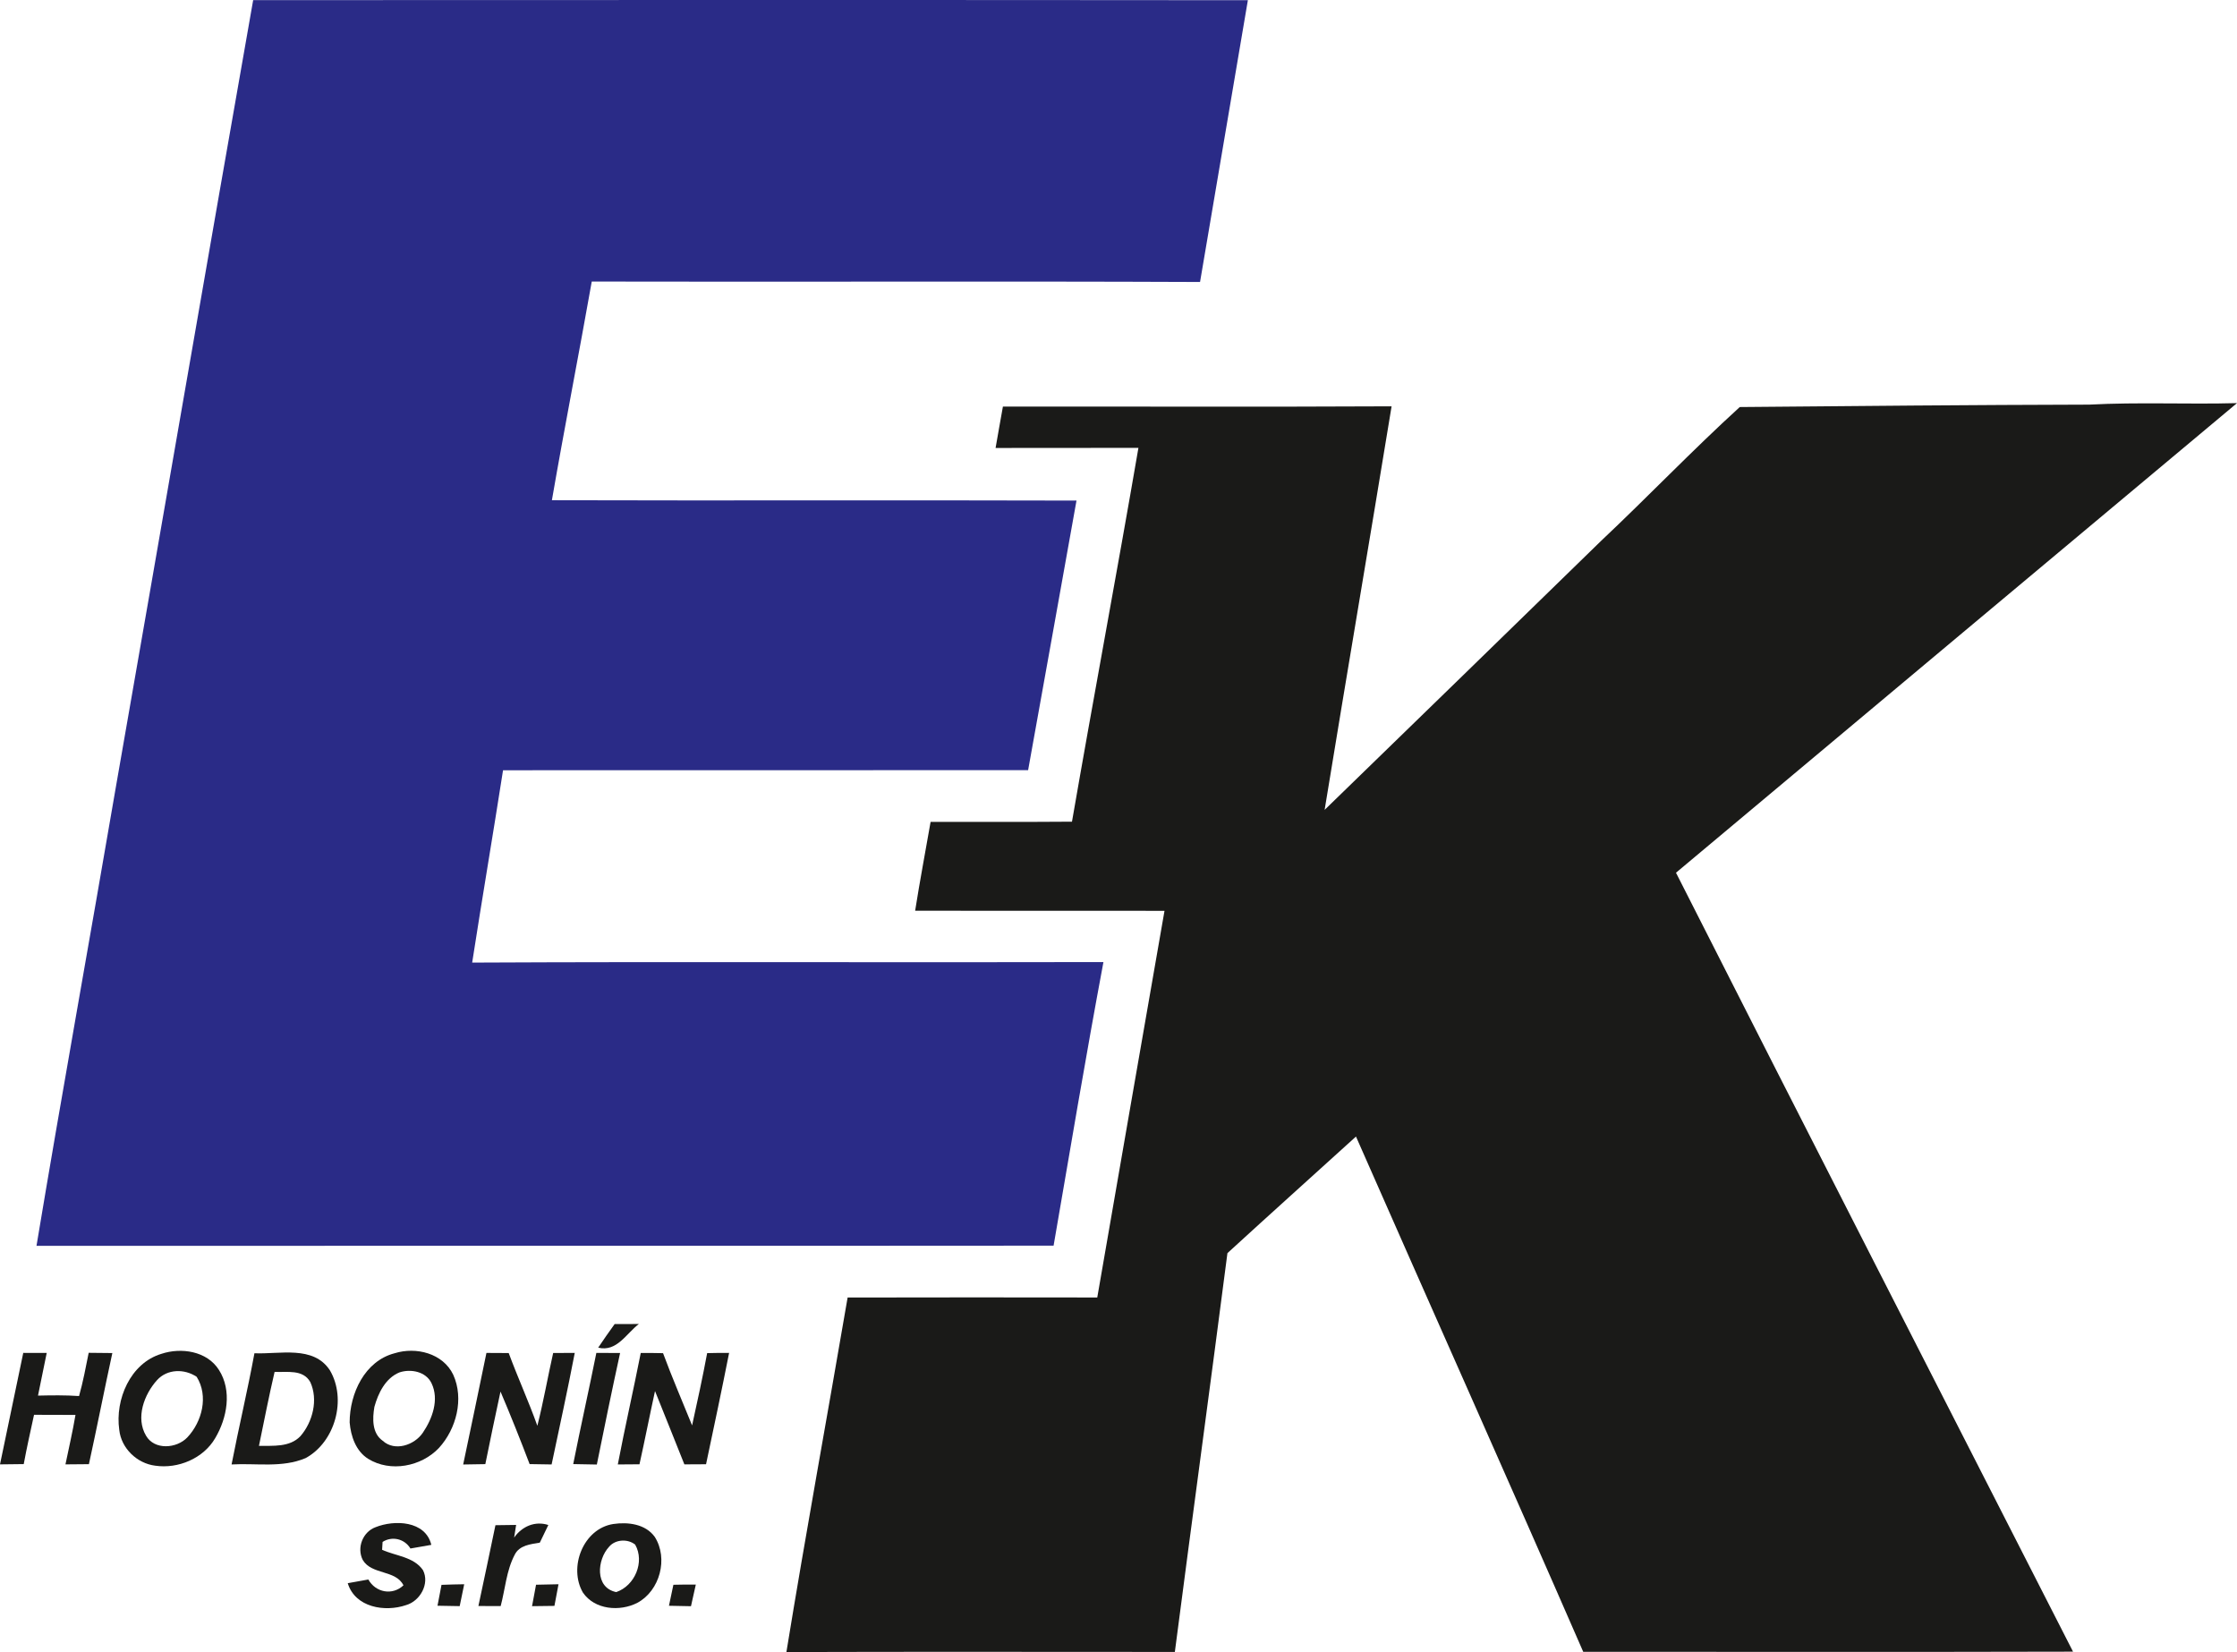
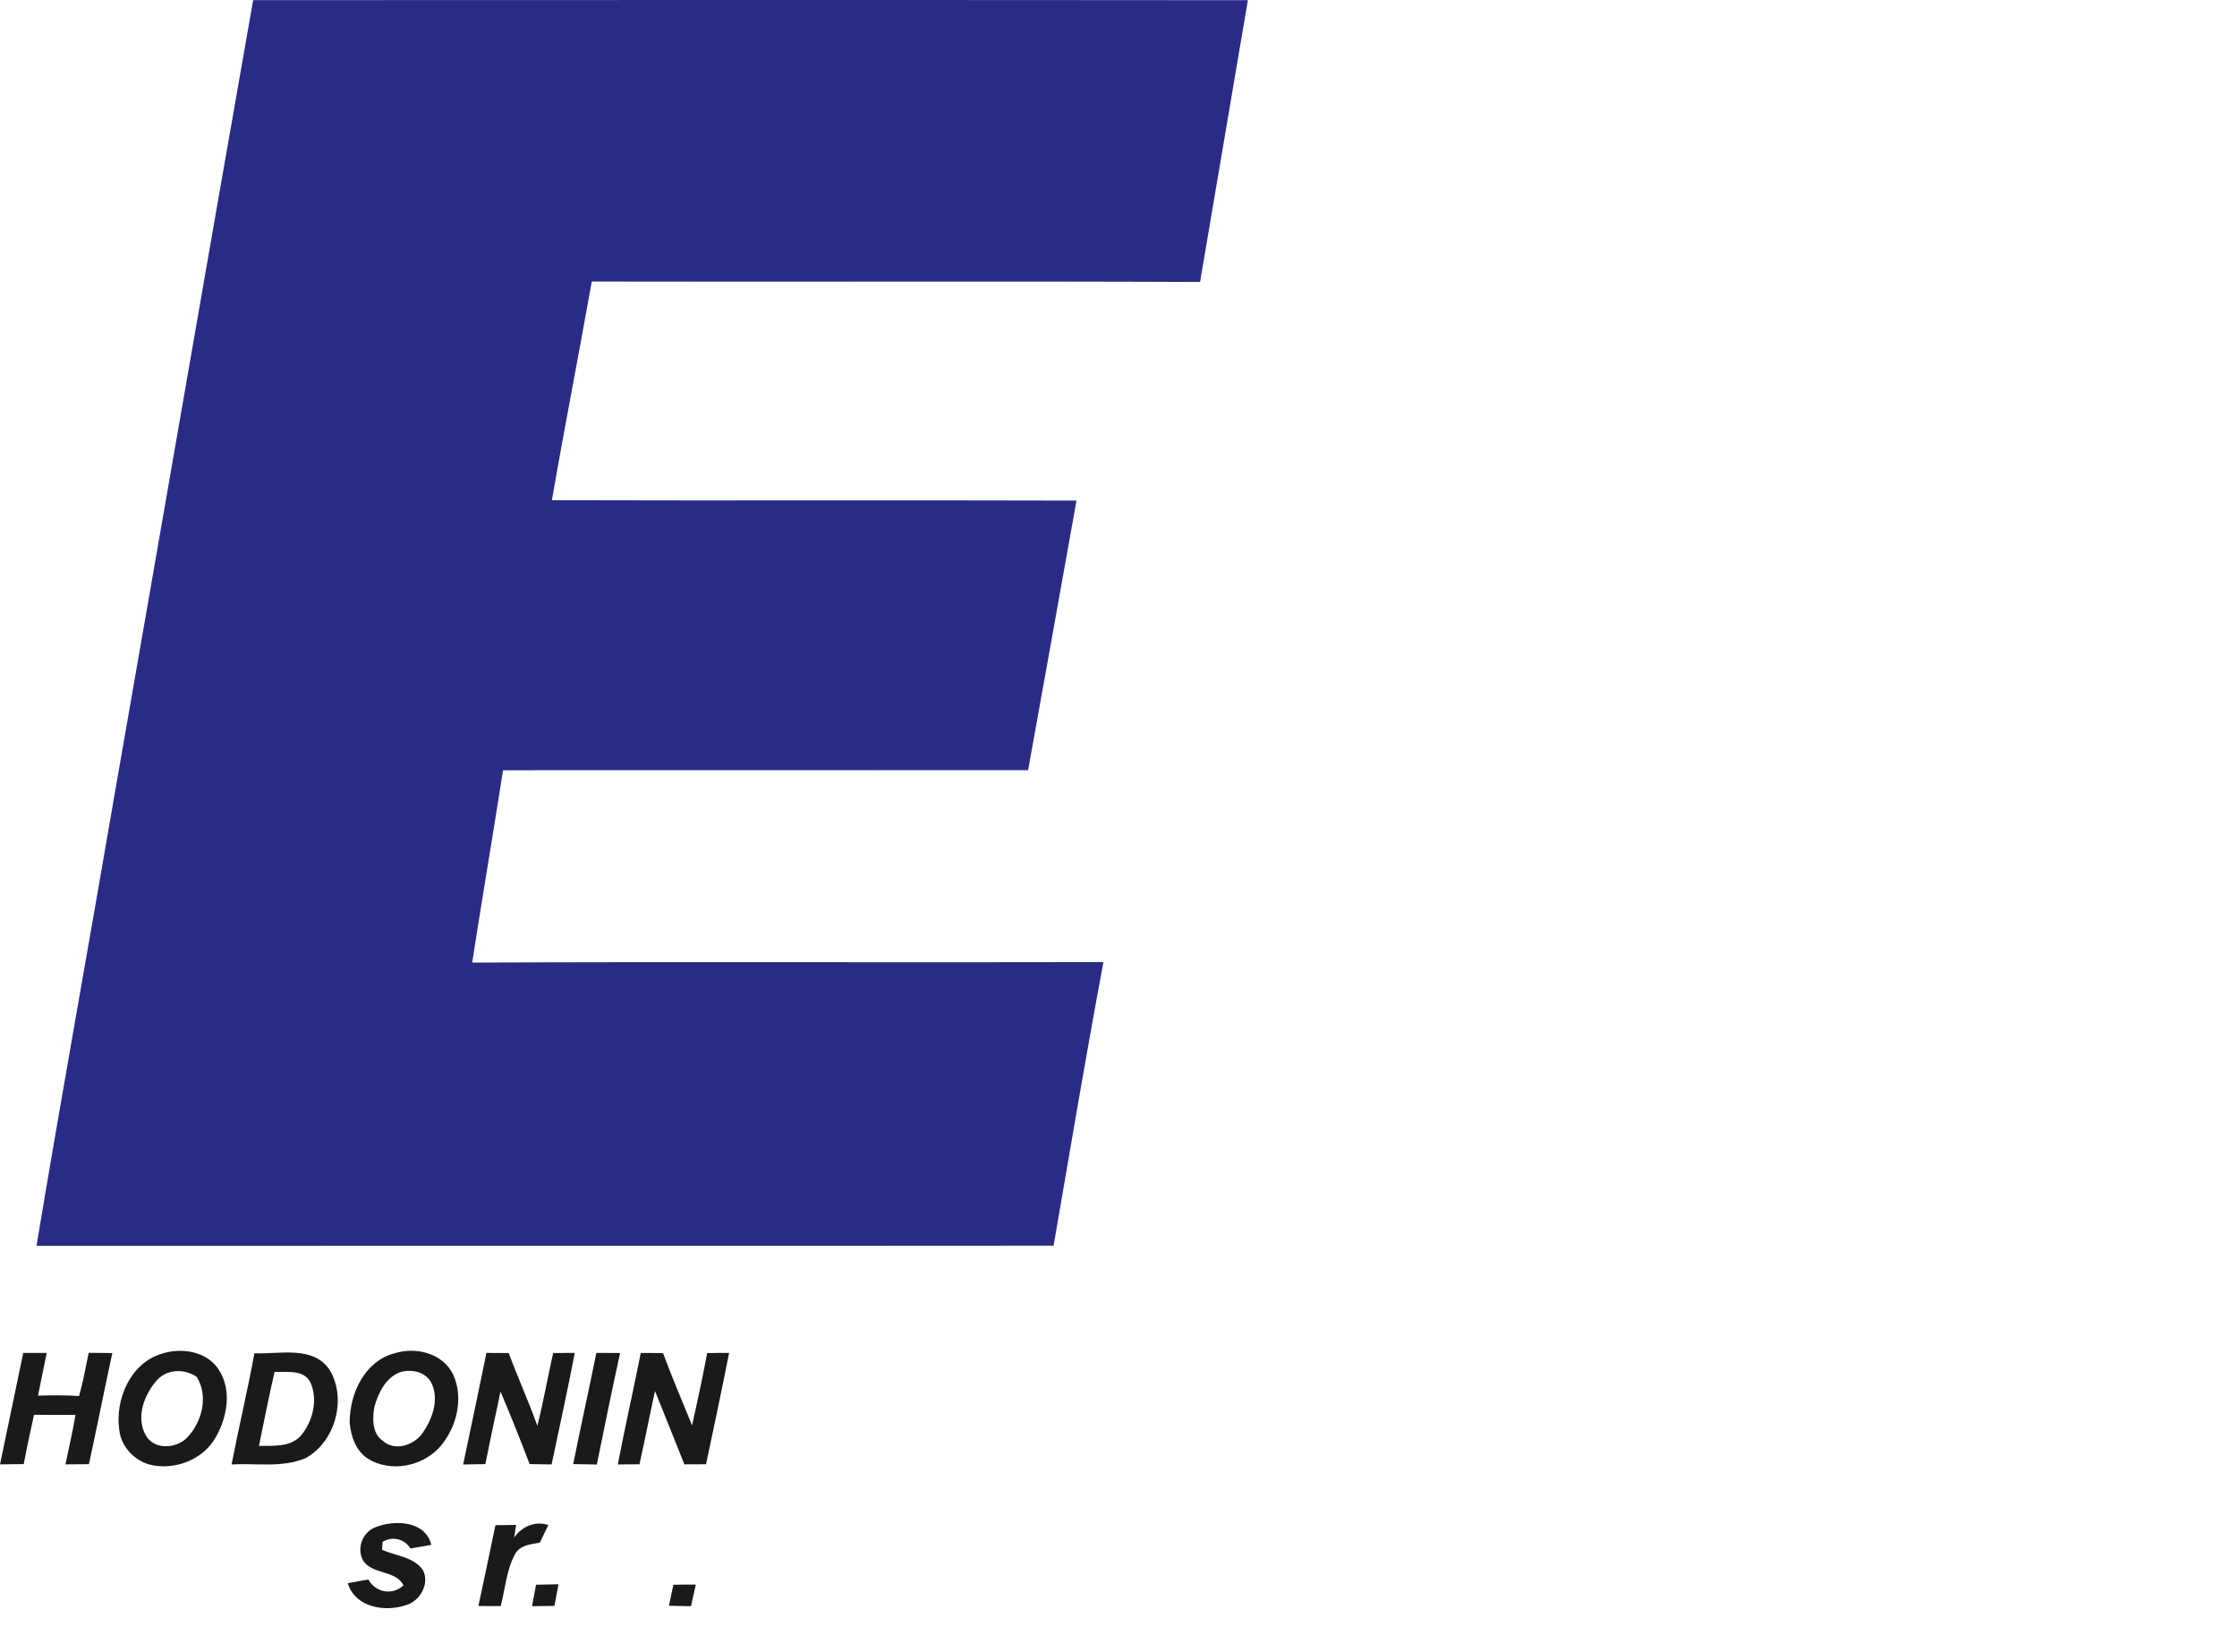
<svg xmlns="http://www.w3.org/2000/svg" id="uuid-40d5714d-939d-4f9a-b142-dfceda01f9d4" data-name="Layer_1" viewBox="0 0 564.54 416.871">
  <defs>
    <style>
      .uuid-52e1b726-0aa2-4804-bc4f-ed5b0f5d7f41 {
        fill: #1a1a18;
      }

      .uuid-900d5383-4e79-48c4-8b41-37f1e4067ce9 {
        fill: #2a2b87;
      }
    </style>
  </defs>
  <path class="uuid-900d5383-4e79-48c4-8b41-37f1e4067ce9" d="M63.89.031C147.56.001,231.24-.029,314.92.051c-4.04,23.7-8.04,47.4-12.07,71.1-51.17-.22-102.34.01-153.51-.11-3.26,18.41-6.87,36.75-10.06,55.18,44.13.13,88.26-.04,132.39.09-4.04,22.68-8.14,45.35-12.21,68.03-44.17.02-88.34-.01-132.51.02-2.52,16.19-5.28,32.34-7.79,48.53,53.1-.26,106.21.01,159.31-.13-4.46,23.8-8.46,47.7-12.58,71.56-85.56.08-171.12,0-256.68.04,6.47-38.84,13.49-77.59,20.14-116.4C40.9,131.991,52.27,65.991,63.89.031Z" />
  <g>
-     <path class="uuid-52e1b726-0aa2-4804-bc4f-ed5b0f5d7f41" d="M439.06,102.711c29.39-.27,58.79-.54,88.19-.61,12.41-.66,24.86-.04,37.29-.38-47.22,39.48-94.4,78.99-141.58,118.5,33.24,65.59,66.78,131.05,100.2,196.55-41.2.11-82.41.03-123.61.04-18.93-43.42-38.28-86.66-57.35-130.02-10.81,9.81-21.67,19.56-32.44,29.42-4.34,33.56-8.91,67.08-13.27,100.63-32.68-.01-65.35-.07-98.03.03,4.87-29.86,10.34-59.63,15.45-89.46,21-.06,42-.03,63-.01,5.62-32.53,11.31-65.05,16.97-97.57-20.98-.02-41.96-.01-62.93-.02,1.18-7.49,2.6-14.95,3.9-22.42,11.89-.04,23.78.05,35.68-.05,5.45-31.47,11.36-62.86,16.77-94.33-12.02.05-24.03-.01-36.05.03.64-3.48,1.19-6.97,1.85-10.44,32.7-.04,65.39.1,98.09-.07-5.56,33.95-11.35,67.87-16.9,101.83,23.28-22.58,46.51-45.22,69.74-67.85,11.81-11.12,23.05-22.89,35.03-33.8Z" />
-     <path class="uuid-52e1b726-0aa2-4804-bc4f-ed5b0f5d7f41" d="M150.96,340.061c1.35-2.01,2.74-4,4.16-5.96,2.04.02,4.08.01,6.12-.02-3.2,2.41-5.56,7.12-10.28,5.98Z" />
    <path class="uuid-52e1b726-0aa2-4804-bc4f-ed5b0f5d7f41" d="M40.73,341.621c5-1.67,11.51-.7,14.51,4.04,3.37,5.23,2.08,12.17-.94,17.25-2.99,5.12-9.37,7.78-15.14,6.93-4.59-.57-8.57-4.39-9.06-9.03-1.1-7.64,2.79-16.83,10.63-19.19ZM39.64,348.241c-3.27,3.62-5.46,9.51-2.79,14.03,2.13,3.7,7.73,3.26,10.42.44,3.74-3.97,5.4-10.44,2.36-15.3-3.09-2.06-7.39-2.01-9.99.83Z" />
    <path class="uuid-52e1b726-0aa2-4804-bc4f-ed5b0f5d7f41" d="M99.59,341.471c5.41-1.69,12.21.01,14.79,5.42,2.76,6.07.79,13.68-3.61,18.48-4.44,4.7-12.23,6.21-17.84,2.75-3.13-1.95-4.4-5.72-4.69-9.21.01-7.27,3.79-15.48,11.35-17.44ZM100.79,346.311c-3.52,1.45-5.35,5.23-6.31,8.7-.49,2.92-.64,6.63,2.11,8.55,3.03,2.77,7.97,1.11,10.1-2.01,2.42-3.54,4.2-8.39,2.21-12.52-1.4-2.94-5.23-3.69-8.11-2.72Z" />
    <path class="uuid-52e1b726-0aa2-4804-bc4f-ed5b0f5d7f41" d="M122.76,341.391c1.87-.01,3.75,0,5.62.03,2.28,6.17,5.02,12.16,7.23,18.35,1.54-6.07,2.61-12.25,3.99-18.36,1.82-.02,3.63-.03,5.45-.03-1.8,9.41-3.87,18.77-5.84,28.15l-5.55-.09c-2.34-6.14-4.77-12.26-7.35-18.3-1.31,6.1-2.6,12.2-3.83,18.31-1.87.03-3.73.05-5.59.09,1.98-9.38,3.94-18.76,5.87-28.15Z" />
    <path class="uuid-52e1b726-0aa2-4804-bc4f-ed5b0f5d7f41" d="M161.7,341.411c1.87-.02,3.75-.01,5.63.04,2.27,6.15,4.88,12.16,7.33,18.23,1.34-6.07,2.66-12.14,3.8-18.24,1.85-.05,3.69-.07,5.54-.06-1.85,9.38-3.84,18.74-5.82,28.1-1.83.01-3.65.02-5.47.03-2.48-6.16-4.91-12.35-7.41-18.5-1.35,6.15-2.55,12.33-3.92,18.48-1.83.01-3.65.02-5.47.04,1.8-9.4,3.94-18.73,5.79-28.12Z" />
    <path class="uuid-52e1b726-0aa2-4804-bc4f-ed5b0f5d7f41" d="M5.87,341.381c1.97-.01,3.95-.01,5.92.01-.69,3.59-1.51,7.17-2.2,10.77,3.45-.08,6.91-.13,10.36.11,1.02-3.59,1.69-7.26,2.43-10.91,1.99.01,3.98.03,5.97.06-2.03,9.33-3.87,18.71-5.91,28.04-1.98.03-3.95.04-5.92.05.86-4.16,1.82-8.29,2.53-12.48-3.49-.02-6.98-.01-10.46-.03-.9,4.14-1.83,8.27-2.6,12.44-2,.04-3.99.05-5.99.07,1.97-9.37,3.9-18.76,5.87-28.13Z" />
    <path class="uuid-52e1b726-0aa2-4804-bc4f-ed5b0f5d7f41" d="M64.21,341.471c6.36.3,14.88-2.06,19.04,4.3,4.3,7.29,1.34,18.11-6.13,22.16-5.89,2.51-12.47,1.24-18.68,1.6,1.82-9.37,4.04-18.67,5.77-28.06ZM69.3,346.171c-1.45,6.2-2.66,12.45-3.95,18.68,3.57-.07,7.73.39,10.45-2.44,3.14-3.61,4.54-9.22,2.51-13.66-1.85-3.3-5.89-2.42-9.01-2.58Z" />
    <path class="uuid-52e1b726-0aa2-4804-bc4f-ed5b0f5d7f41" d="M150.5,341.381c2,0,3.99.01,5.99.03-2.05,9.36-3.98,18.75-5.87,28.14-1.99-.04-3.97-.07-5.96-.11,1.86-9.37,3.96-18.69,5.84-28.06Z" />
    <path class="uuid-52e1b726-0aa2-4804-bc4f-ed5b0f5d7f41" d="M129.75,387.981c1.97-2.82,5.28-4.26,8.63-3.17-.7,1.49-1.43,2.97-2.15,4.45-2.34.4-5.16.65-6.34,3.06-2.11,4-2.39,8.64-3.54,12.95-1.88-.02-3.75-.03-5.62-.02,1.45-6.79,2.89-13.59,4.3-20.39,1.74-.04,3.48-.06,5.22-.07-.17,1.05-.34,2.12-.5,3.19Z" />
-     <path class="uuid-52e1b726-0aa2-4804-bc4f-ed5b0f5d7f41" d="M154.76,384.561c3.7-.55,8.13-.02,10.48,3.25,3.46,5.45,1.3,13.56-4.38,16.63-4.43,2.28-10.78,1.78-13.76-2.59-3.68-6.36.08-16.11,7.66-17.29ZM153.72,390.291c-3.04,3.26-3.68,10.32,1.79,11.45,4.69-1.59,7.26-7.6,4.79-11.98-1.86-1.51-5.01-1.34-6.58.53Z" />
    <path class="uuid-52e1b726-0aa2-4804-bc4f-ed5b0f5d7f41" d="M94.76,385.371c4.79-1.92,12.62-1.67,14.09,4.45-1.76.3-3.51.61-5.27.92-1.47-2.45-4.62-3.2-7.03-1.66-.03.49-.09,1.48-.12,1.98,3.45,1.58,7.98,1.76,10.31,5.13,1.76,3.41-.72,7.82-4.26,8.83-5.35,1.83-12.86.6-14.72-5.53,1.73-.33,3.46-.64,5.2-.93,1.82,3.29,6.08,4.11,8.86,1.47-1.96-3.95-8.04-2.61-10.27-6.4-1.57-3.06-.01-7.07,3.21-8.26Z" />
-     <path class="uuid-52e1b726-0aa2-4804-bc4f-ed5b0f5d7f41" d="M111.42,399.911c1.91-.08,3.82-.12,5.73-.15-.4,1.84-.77,3.67-1.14,5.52-1.87-.04-3.74-.07-5.6-.1.34-1.76.68-3.52,1.01-5.27Z" />
    <path class="uuid-52e1b726-0aa2-4804-bc4f-ed5b0f5d7f41" d="M135.28,399.881c1.89-.06,3.77-.09,5.67-.12-.36,1.81-.7,3.63-1.03,5.46-1.88.02-3.77.03-5.65.07.35-1.81.69-3.61,1.01-5.41Z" />
    <path class="uuid-52e1b726-0aa2-4804-bc4f-ed5b0f5d7f41" d="M169.94,399.891c1.89-.05,3.77-.06,5.66-.05-.4,1.82-.8,3.64-1.22,5.46-1.86-.05-3.71-.08-5.56-.11.37-1.77.75-3.54,1.12-5.3Z" />
  </g>
</svg>